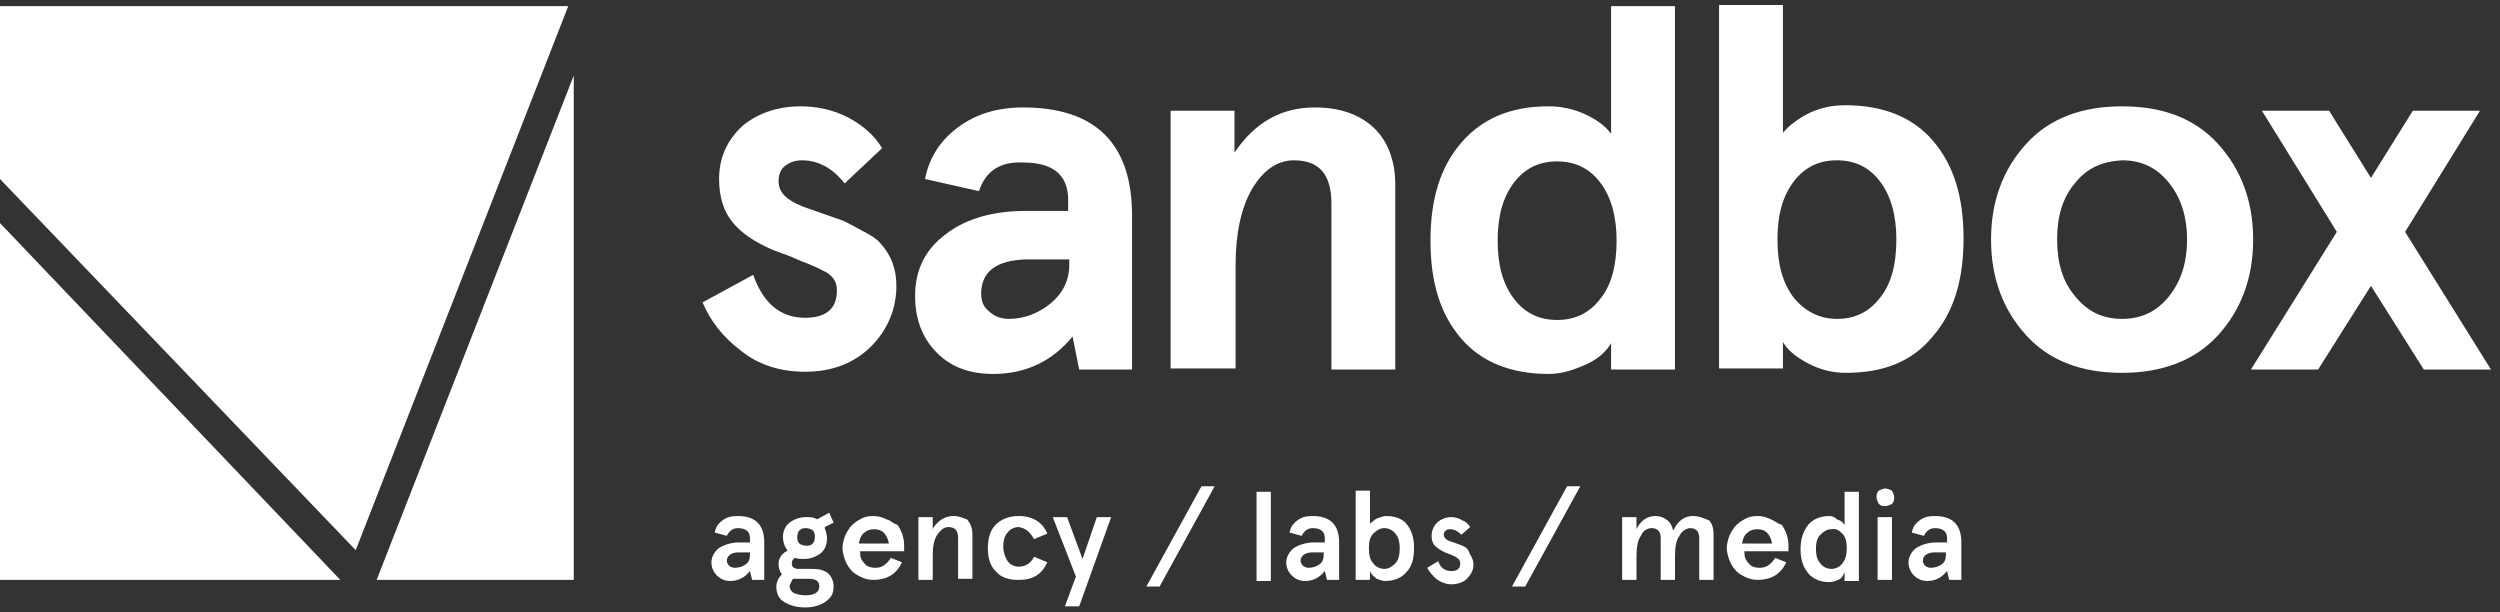
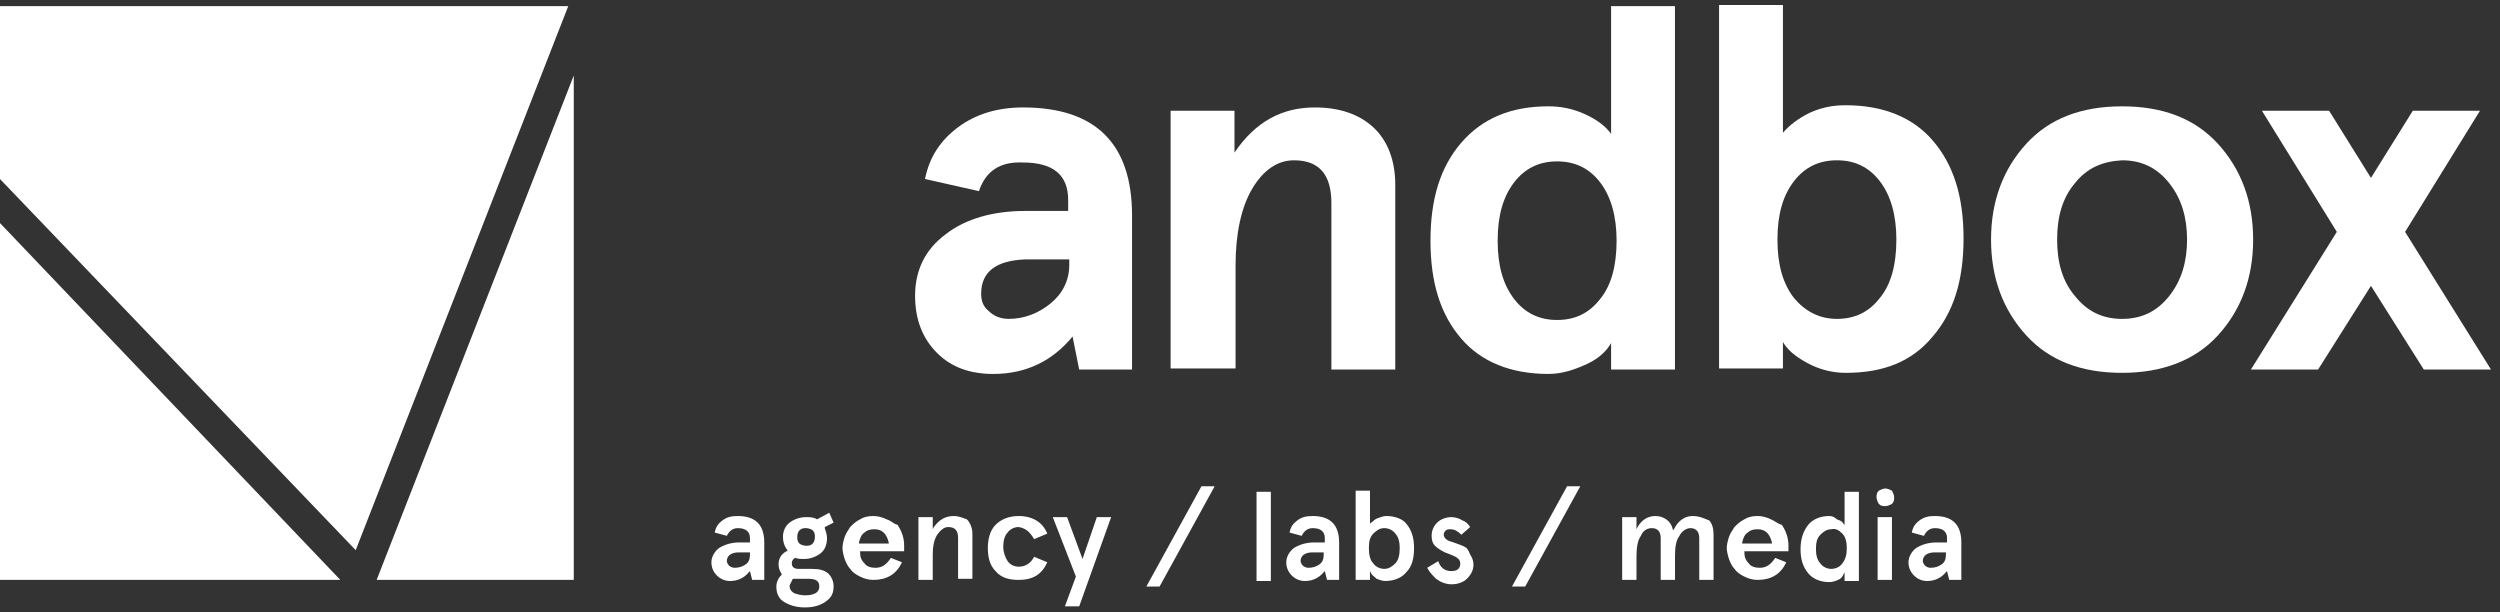
<svg xmlns="http://www.w3.org/2000/svg" width="249" height="61" viewBox="0 0 249 61" fill="none">
  <rect x="0" y="0" width="249" height="61" fill="#333333" stroke="none" />
  <g clip-path="url(#clip0_7060_23256)">
    <path d="M0 0.61V17.831L35.428 54.795L56.598 0.61H0Z" fill="white" />
    <path d="M-7.62939e-06 57.756H33.893L-7.62939e-06 22.218V57.756Z" fill="white" />
    <path d="M57.147 7.52L37.514 57.756H57.147V7.52Z" fill="white" />
-     <path d="M79.738 10.591C81.384 10.591 82.919 10.92 84.455 11.688C85.881 12.456 87.087 13.443 87.855 14.759L84.126 18.269C82.919 16.734 81.493 15.966 79.848 15.966C79.19 15.966 78.641 16.185 78.203 16.514C77.764 16.843 77.545 17.392 77.545 18.05C77.545 19.147 78.312 19.915 79.958 20.573L81.822 21.231L84.016 21.999C84.235 22.108 84.894 22.438 85.881 22.986C86.758 23.425 87.416 23.863 87.745 24.302C88.842 25.509 89.281 26.935 89.281 28.47C89.281 30.774 88.403 32.858 86.758 34.503C85.113 36.148 82.919 37.026 80.177 37.026C77.764 37.026 75.57 36.368 73.815 34.942C72.06 33.626 70.744 31.98 69.976 30.116L75.022 27.373C76.009 30.225 77.764 31.651 80.177 31.651C82.261 31.651 83.358 30.774 83.358 28.909C83.358 28.032 82.919 27.373 81.932 26.935C81.493 26.715 81.055 26.496 80.506 26.277C80.177 26.167 79.629 25.948 78.641 25.509C77.764 25.18 77.106 24.96 76.886 24.851C75.132 24.083 73.815 23.205 72.938 22.108C72.06 21.012 71.622 19.586 71.622 17.831C71.622 15.747 72.389 13.992 73.925 12.566C75.351 11.359 77.325 10.591 79.738 10.591Z" fill="white" />
    <path d="M97.504 19.037L92.13 17.83C92.569 15.637 93.665 13.991 95.421 12.675C97.175 11.359 99.369 10.701 101.892 10.701C109.131 10.701 112.751 14.32 112.751 21.45V36.806H107.486L106.828 33.516C104.853 35.929 102.221 37.245 98.93 37.245C96.627 37.245 94.762 36.587 93.336 35.161C91.91 33.735 91.143 31.87 91.143 29.457C91.143 26.934 92.13 24.85 94.214 23.315C96.188 21.779 98.93 21.011 102.111 21.011H106.389V19.914C106.389 17.392 104.853 16.185 101.892 16.185C99.588 16.075 98.163 17.062 97.504 19.037ZM97.724 29.238C97.724 30.006 97.943 30.554 98.492 30.993C98.93 31.431 99.588 31.761 100.466 31.761C102.002 31.761 103.427 31.212 104.634 30.225C105.841 29.238 106.499 27.922 106.499 26.386V25.837H102.111C99.259 25.947 97.724 27.044 97.724 29.238Z" fill="white" />
    <path d="M116.593 36.806V11.03H122.954V15.198C125.038 12.127 127.671 10.701 130.961 10.701C133.375 10.701 135.349 11.359 136.775 12.675C138.201 13.991 138.968 15.966 138.968 18.379V36.806H132.607V20.243C132.607 17.392 131.4 15.966 128.877 15.966C127.232 15.966 125.806 16.953 124.709 18.817C123.613 20.682 123.064 23.315 123.064 26.386V36.697H116.593V36.806Z" fill="white" />
    <path d="M154.213 10.59C155.419 10.59 156.626 10.81 157.832 11.358C159.039 11.906 159.916 12.565 160.465 13.332V0.609H166.826V36.805H160.465V34.173C160.026 34.941 159.258 35.709 158.052 36.257C156.845 36.805 155.639 37.244 154.213 37.244C150.483 37.244 147.522 36.038 145.547 33.734C143.463 31.321 142.476 28.14 142.476 23.972C142.476 19.804 143.463 16.623 145.547 14.21C147.632 11.797 150.483 10.59 154.213 10.59ZM155.09 16.075C153.335 16.075 151.909 16.733 150.812 18.159C149.716 19.584 149.167 21.449 149.167 23.972C149.167 26.495 149.716 28.36 150.812 29.785C151.909 31.211 153.335 31.869 155.09 31.869C156.845 31.869 158.271 31.211 159.368 29.785C160.465 28.469 161.013 26.495 161.013 23.972C161.013 21.559 160.465 19.584 159.368 18.159C158.271 16.733 156.845 16.075 155.09 16.075Z" fill="white" />
    <path d="M183.833 37.136C182.517 37.136 181.201 36.806 179.994 36.148C178.788 35.49 178.02 34.832 177.581 34.064V36.697H171.219V0.5H177.581V13.224C178.239 12.456 179.117 11.798 180.214 11.249C181.42 10.701 182.517 10.482 183.833 10.482C187.562 10.482 190.524 11.688 192.498 13.992C194.582 16.405 195.569 19.586 195.569 23.754C195.569 27.922 194.582 31.103 192.498 33.516C190.414 36.039 187.562 37.136 183.833 37.136ZM187.233 29.677C188.33 28.361 188.879 26.386 188.879 23.863C188.879 21.45 188.33 19.476 187.233 18.05C186.137 16.624 184.711 15.966 182.956 15.966C181.201 15.966 179.775 16.624 178.678 18.05C177.581 19.476 177.033 21.341 177.033 23.863C177.033 26.386 177.581 28.251 178.678 29.677C179.775 30.993 181.201 31.761 182.956 31.761C184.711 31.761 186.137 31.103 187.233 29.677Z" fill="white" />
    <path d="M211.36 37.135C207.302 37.135 204.121 35.929 201.818 33.406C199.514 30.883 198.308 27.702 198.308 23.863C198.308 20.024 199.514 16.843 201.818 14.32C204.121 11.798 207.302 10.591 211.36 10.591C215.419 10.591 218.599 11.798 220.903 14.32C223.206 16.843 224.413 20.024 224.413 23.863C224.413 27.702 223.206 30.883 220.903 33.406C218.599 35.929 215.309 37.135 211.36 37.135ZM206.644 18.269C205.437 19.695 204.889 21.56 204.889 23.863C204.889 26.167 205.437 28.031 206.644 29.457C207.85 30.993 209.386 31.761 211.36 31.761C213.335 31.761 214.87 30.993 216.077 29.457C217.283 27.922 217.832 26.057 217.832 23.863C217.832 21.669 217.283 19.805 216.077 18.269C214.87 16.733 213.335 15.966 211.36 15.966C209.386 16.075 207.85 16.733 206.644 18.269Z" fill="white" />
    <path d="M236.147 17.72L240.315 11.029H247.006L239.547 23.095L248.103 36.806H241.412L236.147 28.469L230.882 36.806H224.191L232.747 23.095L225.288 11.029H231.979L236.147 17.72Z" fill="white" />
    <path d="M73.488 51.396C72.83 51.396 72.392 51.506 71.953 51.835C71.514 52.164 71.295 52.493 71.185 53.041L72.392 53.37C72.611 52.932 72.94 52.603 73.488 52.603C74.256 52.603 74.695 52.932 74.695 53.59V54.029H73.598C72.83 54.029 72.172 54.248 71.624 54.577C71.185 54.906 70.856 55.455 70.856 56.003C70.856 56.551 71.075 56.99 71.404 57.319C71.734 57.648 72.172 57.868 72.721 57.868C73.488 57.868 74.147 57.539 74.585 56.99L74.695 56.88L74.914 57.758H76.121V54.029C76.121 52.274 75.243 51.396 73.488 51.396ZM74.695 55.235C74.695 55.674 74.585 56.003 74.256 56.222C73.927 56.442 73.598 56.551 73.159 56.551C72.94 56.551 72.721 56.442 72.611 56.332C72.501 56.222 72.392 56.003 72.392 55.893C72.392 55.345 72.83 55.016 73.598 55.016H74.695V55.235V55.235Z" fill="white" />
    <path d="M82.589 51.067L81.383 51.725C81.054 51.506 80.615 51.506 80.286 51.506C79.628 51.506 79.079 51.725 78.641 52.054C78.202 52.383 77.982 52.932 77.982 53.48C77.982 53.919 78.092 54.358 78.421 54.796V54.906H78.311C77.763 55.235 77.544 55.674 77.544 56.222C77.544 56.551 77.653 56.88 77.873 57.209C77.544 57.538 77.324 57.977 77.324 58.416C77.324 59.074 77.544 59.623 78.092 59.952C78.641 60.281 79.299 60.5 80.176 60.5C81.273 60.5 82.041 60.171 82.589 59.623C82.918 59.294 83.028 58.855 83.028 58.416C83.028 57.868 82.809 57.429 82.48 57.1C82.041 56.771 81.602 56.661 80.834 56.661H79.518C78.97 56.661 78.86 56.332 78.86 56.113C78.86 55.893 78.97 55.674 79.189 55.564C79.518 55.674 79.737 55.674 80.066 55.674C80.725 55.674 81.273 55.455 81.712 55.125C82.15 54.796 82.37 54.248 82.37 53.59C82.37 53.261 82.26 52.932 82.15 52.603V52.493L83.028 52.054L82.589 51.067ZM78.97 57.648C79.189 57.648 80.505 57.648 80.505 57.648C81.273 57.648 81.602 57.868 81.602 58.416C81.602 58.965 81.163 59.294 80.176 59.294C79.737 59.294 79.408 59.184 79.079 59.074C78.75 58.855 78.641 58.635 78.641 58.306C78.75 58.087 78.97 57.648 78.97 57.648ZM80.944 54.138C80.725 54.358 80.505 54.358 80.286 54.358C80.066 54.358 79.737 54.248 79.628 54.138C79.408 53.919 79.408 53.7 79.408 53.48C79.408 53.151 79.518 52.932 79.628 52.822C79.847 52.603 80.066 52.603 80.286 52.603C80.505 52.603 80.834 52.712 80.944 52.822C81.163 53.041 81.163 53.261 81.163 53.48C81.163 53.809 81.054 54.029 80.944 54.138Z" fill="white" />
    <path d="M88.298 51.725C87.859 51.506 87.42 51.396 86.981 51.396C86.433 51.396 85.994 51.506 85.665 51.725C85.227 51.945 85.007 52.164 84.678 52.493C84.459 52.822 84.239 53.151 84.13 53.48C84.02 53.809 83.91 54.248 83.91 54.577C83.91 54.906 84.02 55.345 84.13 55.674C84.239 56.003 84.459 56.442 84.678 56.661C84.897 56.99 85.227 57.21 85.665 57.429C86.104 57.649 86.543 57.758 86.981 57.758C88.298 57.758 89.285 57.21 89.833 56.003L88.736 55.565C88.298 56.223 87.859 56.552 87.201 56.552C86.762 56.552 86.323 56.442 86.104 56.113C85.775 55.784 85.665 55.455 85.665 55.016V54.906H90.053V54.358C90.053 53.59 89.833 52.932 89.394 52.274C88.956 52.164 88.736 51.835 88.298 51.725ZM85.555 54.029C85.665 53.59 85.775 53.261 86.104 53.042C86.323 52.822 86.652 52.713 87.091 52.713C87.859 52.713 88.298 53.151 88.517 54.029V54.139H85.555V54.029Z" fill="white" />
    <path d="M94.986 51.396C94.218 51.396 93.56 51.725 93.012 52.493L92.902 52.713V51.506H91.476V57.758H92.902V55.236C92.902 54.468 93.012 53.809 93.341 53.261C93.67 52.822 93.999 52.493 94.438 52.493C95.096 52.493 95.425 52.822 95.425 53.59V57.649H96.851V53.151C96.851 52.603 96.631 52.054 96.302 51.725C95.973 51.616 95.534 51.396 94.986 51.396Z" fill="white" />
    <path d="M102.996 53.7L104.312 53.151C103.873 52.054 102.886 51.396 101.46 51.396C100.473 51.396 99.705 51.725 99.157 52.274C98.608 52.822 98.389 53.7 98.389 54.577C98.389 55.565 98.608 56.332 99.157 56.881C99.705 57.539 100.473 57.758 101.46 57.758C102.886 57.758 103.763 57.21 104.312 56.003L102.996 55.455C102.667 56.113 102.118 56.442 101.46 56.442C101.021 56.442 100.583 56.223 100.363 55.894C100.144 55.565 99.924 55.016 99.924 54.468C99.924 53.919 100.034 53.371 100.363 53.042C100.583 52.713 101.021 52.493 101.46 52.493C102.118 52.603 102.557 52.932 102.996 53.7Z" fill="white" />
    <path d="M104.857 51.505L107.16 57.428L106.064 60.39H107.49L110.67 51.505H109.244L107.819 55.673L106.283 51.505H104.857Z" fill="white" />
    <path d="M115.496 58.416L120.98 48.434H119.664L114.179 58.416H115.496Z" fill="white" />
    <path d="M126.577 48.983H125.151V57.867H126.577V48.983Z" fill="white" />
    <path d="M130.744 51.396C130.086 51.396 129.647 51.506 129.209 51.835C128.77 52.164 128.55 52.493 128.441 53.042L129.647 53.371C129.867 52.932 130.196 52.603 130.744 52.603C131.512 52.603 131.951 52.932 131.951 53.59V54.029H130.854C130.086 54.029 129.428 54.248 128.88 54.577C128.441 54.906 128.112 55.455 128.112 56.003C128.112 56.552 128.331 56.99 128.66 57.319C128.989 57.649 129.428 57.868 129.976 57.868C130.744 57.868 131.402 57.539 131.841 56.99L131.951 56.881L132.17 57.758H133.377V54.029C133.377 52.274 132.499 51.396 130.744 51.396ZM131.841 55.235C131.841 55.674 131.731 56.003 131.402 56.223C131.073 56.442 130.744 56.552 130.305 56.552C130.086 56.552 129.867 56.442 129.757 56.332C129.647 56.223 129.538 56.003 129.538 55.894C129.538 55.345 129.976 55.016 130.744 55.016H131.841V55.235Z" fill="white" />
    <path d="M138.096 51.395C137.766 51.395 137.547 51.504 137.218 51.614C136.889 51.724 136.779 51.943 136.56 52.053L136.45 52.163V48.872H135.024V57.757H136.45V56.879L136.56 57.099C136.67 57.318 136.889 57.428 137.108 57.647C137.437 57.757 137.657 57.866 137.986 57.866C138.863 57.866 139.631 57.537 140.07 56.989C140.618 56.44 140.838 55.672 140.838 54.576C140.838 53.589 140.618 52.821 140.07 52.163C139.741 51.724 138.973 51.395 138.096 51.395ZM138.973 56.111C138.644 56.44 138.315 56.66 137.876 56.66C137.437 56.66 136.999 56.44 136.779 56.111C136.45 55.782 136.341 55.234 136.341 54.576C136.341 53.917 136.45 53.479 136.779 53.15C137.108 52.821 137.437 52.601 137.876 52.601C138.315 52.601 138.754 52.821 138.973 53.15C139.302 53.479 139.412 54.027 139.412 54.576C139.412 55.234 139.302 55.782 138.973 56.111Z" fill="white" />
    <path d="M145.881 54.467C145.771 54.357 144.455 53.918 144.455 53.918C144.016 53.809 143.797 53.479 143.797 53.26C143.797 53.041 143.906 52.931 144.016 52.821C144.126 52.712 144.345 52.712 144.455 52.712C144.893 52.712 145.222 52.931 145.552 53.26L146.429 52.492C146.21 52.163 145.99 51.944 145.661 51.834C145.332 51.615 144.893 51.505 144.564 51.505C144.016 51.505 143.467 51.724 143.138 52.053C142.809 52.383 142.59 52.821 142.59 53.37C142.59 53.809 142.7 54.138 142.919 54.357C143.138 54.576 143.467 54.796 143.906 55.015C143.906 55.015 145.113 55.454 145.113 55.563C145.332 55.673 145.442 55.892 145.442 56.112C145.442 56.441 145.332 56.88 144.564 56.88C143.906 56.88 143.467 56.551 143.248 55.892L142.151 56.551C142.371 56.989 142.7 57.319 143.029 57.648C143.467 57.977 144.016 58.196 144.564 58.196C145.222 58.196 145.771 57.977 146.1 57.648C146.539 57.209 146.758 56.77 146.758 56.222C146.758 55.892 146.648 55.563 146.429 55.234C146.21 54.686 146.1 54.576 145.881 54.467Z" fill="white" />
    <path d="M151.911 58.416L157.396 48.434H156.079L150.595 58.416H151.911Z" fill="white" />
    <path d="M168.586 51.396C167.819 51.396 167.161 51.835 166.722 52.713L166.612 52.822V52.713C166.502 52.274 166.283 51.945 165.954 51.725C165.625 51.506 165.296 51.396 164.857 51.396C164.199 51.396 163.541 51.725 163.102 52.493L162.993 52.713V51.506H161.567V57.758H162.993V55.455C162.993 54.577 163.102 53.809 163.431 53.371C163.651 52.822 164.089 52.603 164.528 52.603C165.077 52.603 165.406 52.932 165.406 53.59V57.758H166.831V55.345C166.831 54.468 166.941 53.809 167.27 53.371C167.49 52.932 167.928 52.603 168.367 52.603C168.916 52.603 169.245 52.932 169.245 53.59V57.758H170.67V53.261C170.67 52.713 170.561 52.164 170.232 51.835C169.683 51.616 169.245 51.396 168.586 51.396Z" fill="white" />
    <path d="M176.374 51.725C175.935 51.506 175.496 51.396 175.058 51.396C174.509 51.396 174.071 51.506 173.741 51.725C173.303 51.945 173.083 52.164 172.754 52.493C172.535 52.822 172.316 53.151 172.206 53.48C172.096 53.809 171.986 54.248 171.986 54.577C171.986 54.906 172.096 55.345 172.206 55.674C172.316 56.003 172.535 56.442 172.754 56.661C172.974 56.99 173.303 57.21 173.741 57.429C174.18 57.649 174.619 57.758 175.058 57.758C176.374 57.758 177.361 57.21 177.91 56.003L176.813 55.565C176.374 56.223 175.935 56.552 175.277 56.552C174.838 56.552 174.4 56.442 174.18 56.113C173.851 55.784 173.741 55.455 173.741 55.016V54.906H178.129V54.358C178.129 53.59 177.909 52.932 177.471 52.274C177.032 52.164 176.703 51.835 176.374 51.725ZM173.522 54.029C173.632 53.59 173.741 53.261 174.071 53.042C174.29 52.822 174.619 52.713 175.058 52.713C175.825 52.713 176.264 53.151 176.484 54.029V54.139H173.522V54.029Z" fill="white" />
    <path d="M182.185 51.396C181.307 51.396 180.539 51.725 180.101 52.273C179.662 52.822 179.333 53.59 179.333 54.687C179.333 55.674 179.552 56.442 180.101 57.1C180.539 57.648 181.307 57.977 182.185 57.977C182.514 57.977 182.843 57.867 183.062 57.758C183.391 57.648 183.501 57.429 183.611 57.209L183.72 56.99V57.867H185.146V48.983H183.72V52.273L183.611 52.164C183.501 51.944 183.281 51.835 182.952 51.725C182.733 51.506 182.514 51.396 182.185 51.396ZM183.501 53.151C183.83 53.48 183.94 54.029 183.94 54.577C183.94 55.235 183.83 55.674 183.501 56.112C183.281 56.442 182.843 56.661 182.404 56.661C181.965 56.661 181.527 56.442 181.307 56.112C180.978 55.783 180.868 55.235 180.868 54.687C180.868 54.029 180.978 53.59 181.307 53.261C181.636 52.932 181.965 52.712 182.404 52.712C182.843 52.602 183.172 52.822 183.501 53.151Z" fill="white" />
    <path d="M188.437 51.505H187.011V57.757H188.437V51.505Z" fill="white" />
    <path d="M187.782 48.653C187.562 48.653 187.343 48.763 187.124 48.873C186.904 49.092 186.904 49.312 186.904 49.531C186.904 49.75 187.014 49.97 187.124 50.189C187.343 50.408 187.562 50.408 187.782 50.408C188.001 50.408 188.22 50.299 188.44 50.189C188.659 49.97 188.659 49.75 188.659 49.531C188.659 49.312 188.549 49.092 188.44 48.873C188.22 48.763 188.001 48.653 187.782 48.653Z" fill="white" />
    <path d="M192.717 51.396C192.059 51.396 191.62 51.506 191.182 51.835C190.743 52.164 190.524 52.493 190.414 53.042L191.62 53.371C191.84 52.932 192.169 52.603 192.717 52.603C193.485 52.603 193.924 52.932 193.924 53.59V54.029H192.827C192.059 54.029 191.401 54.248 190.853 54.577C190.414 54.906 190.085 55.455 190.085 56.003C190.085 56.552 190.304 56.99 190.633 57.319C190.962 57.649 191.401 57.868 191.949 57.868C192.717 57.868 193.375 57.539 193.814 56.99L193.924 56.881L194.143 57.758H195.35V54.029C195.35 52.274 194.472 51.396 192.717 51.396ZM193.814 55.235C193.814 55.674 193.704 56.003 193.375 56.223C193.046 56.442 192.717 56.552 192.278 56.552C192.059 56.552 191.84 56.442 191.73 56.332C191.62 56.223 191.511 56.003 191.511 55.894C191.511 55.345 191.949 55.016 192.717 55.016H193.814V55.235Z" fill="white" />
  </g>
  <defs>
    <clipPath id="clip0_7060_23256">
      <rect width="249" height="61" fill="white" />
    </clipPath>
  </defs>
</svg>